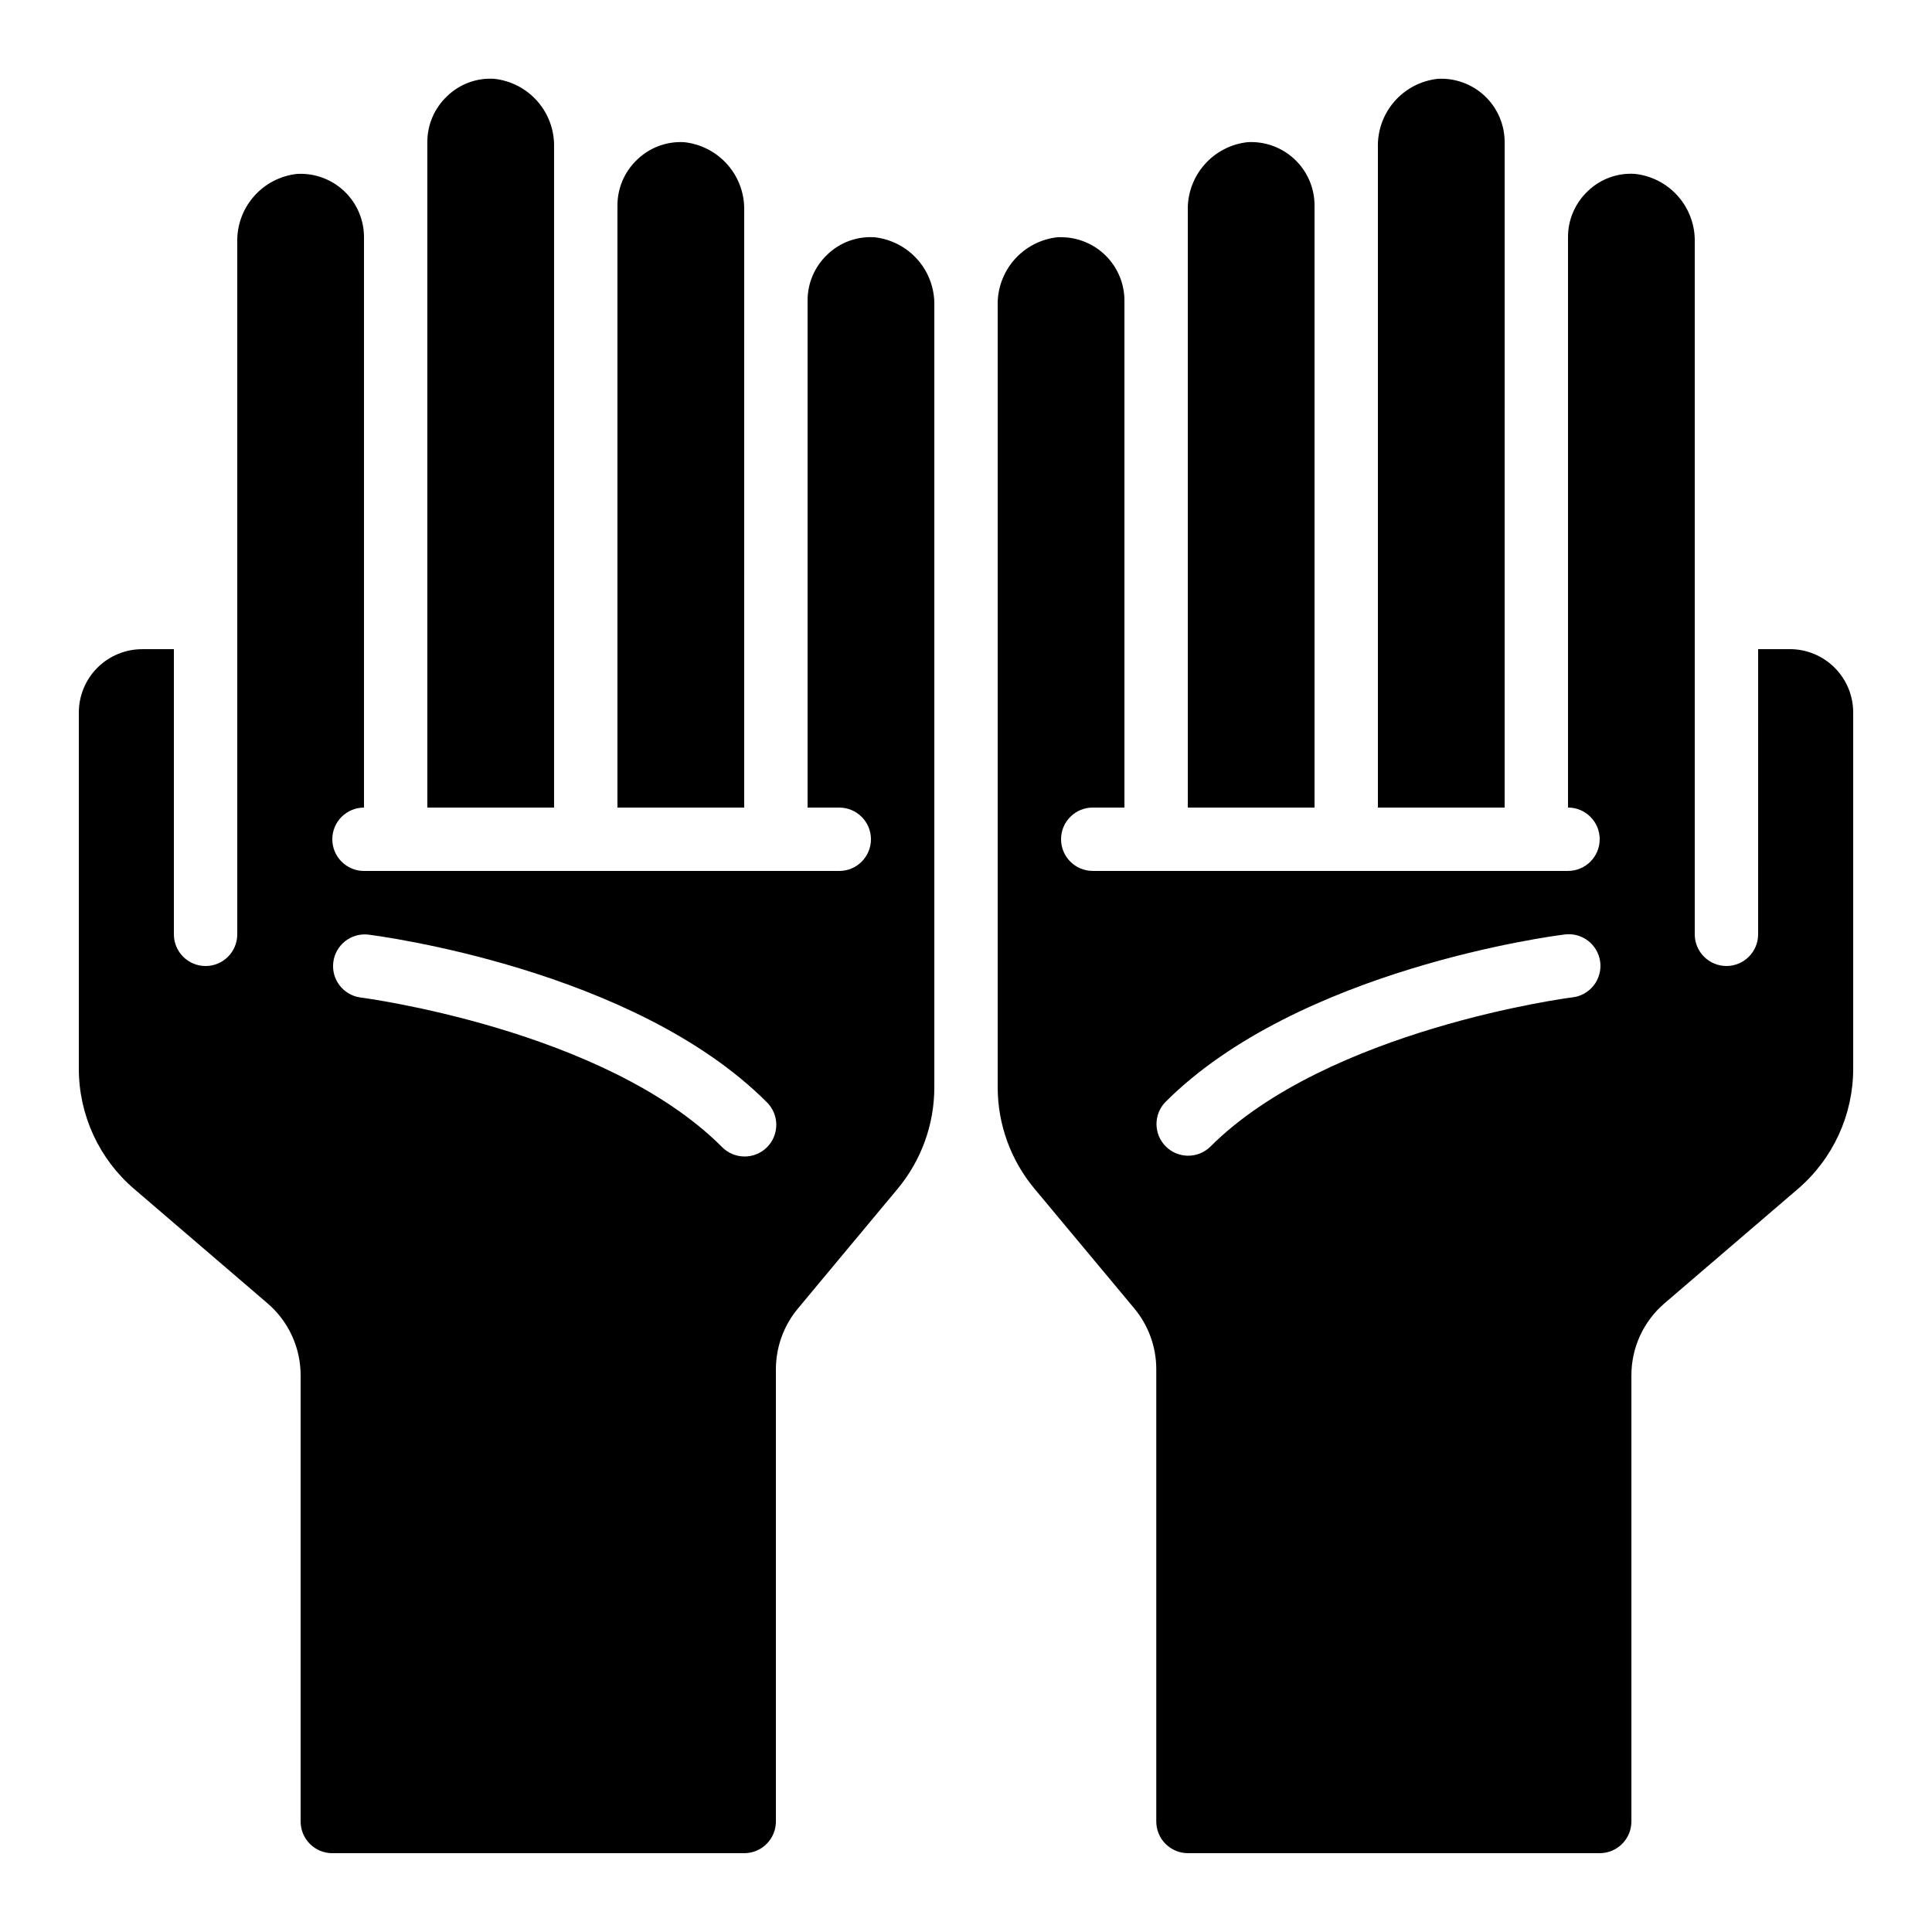
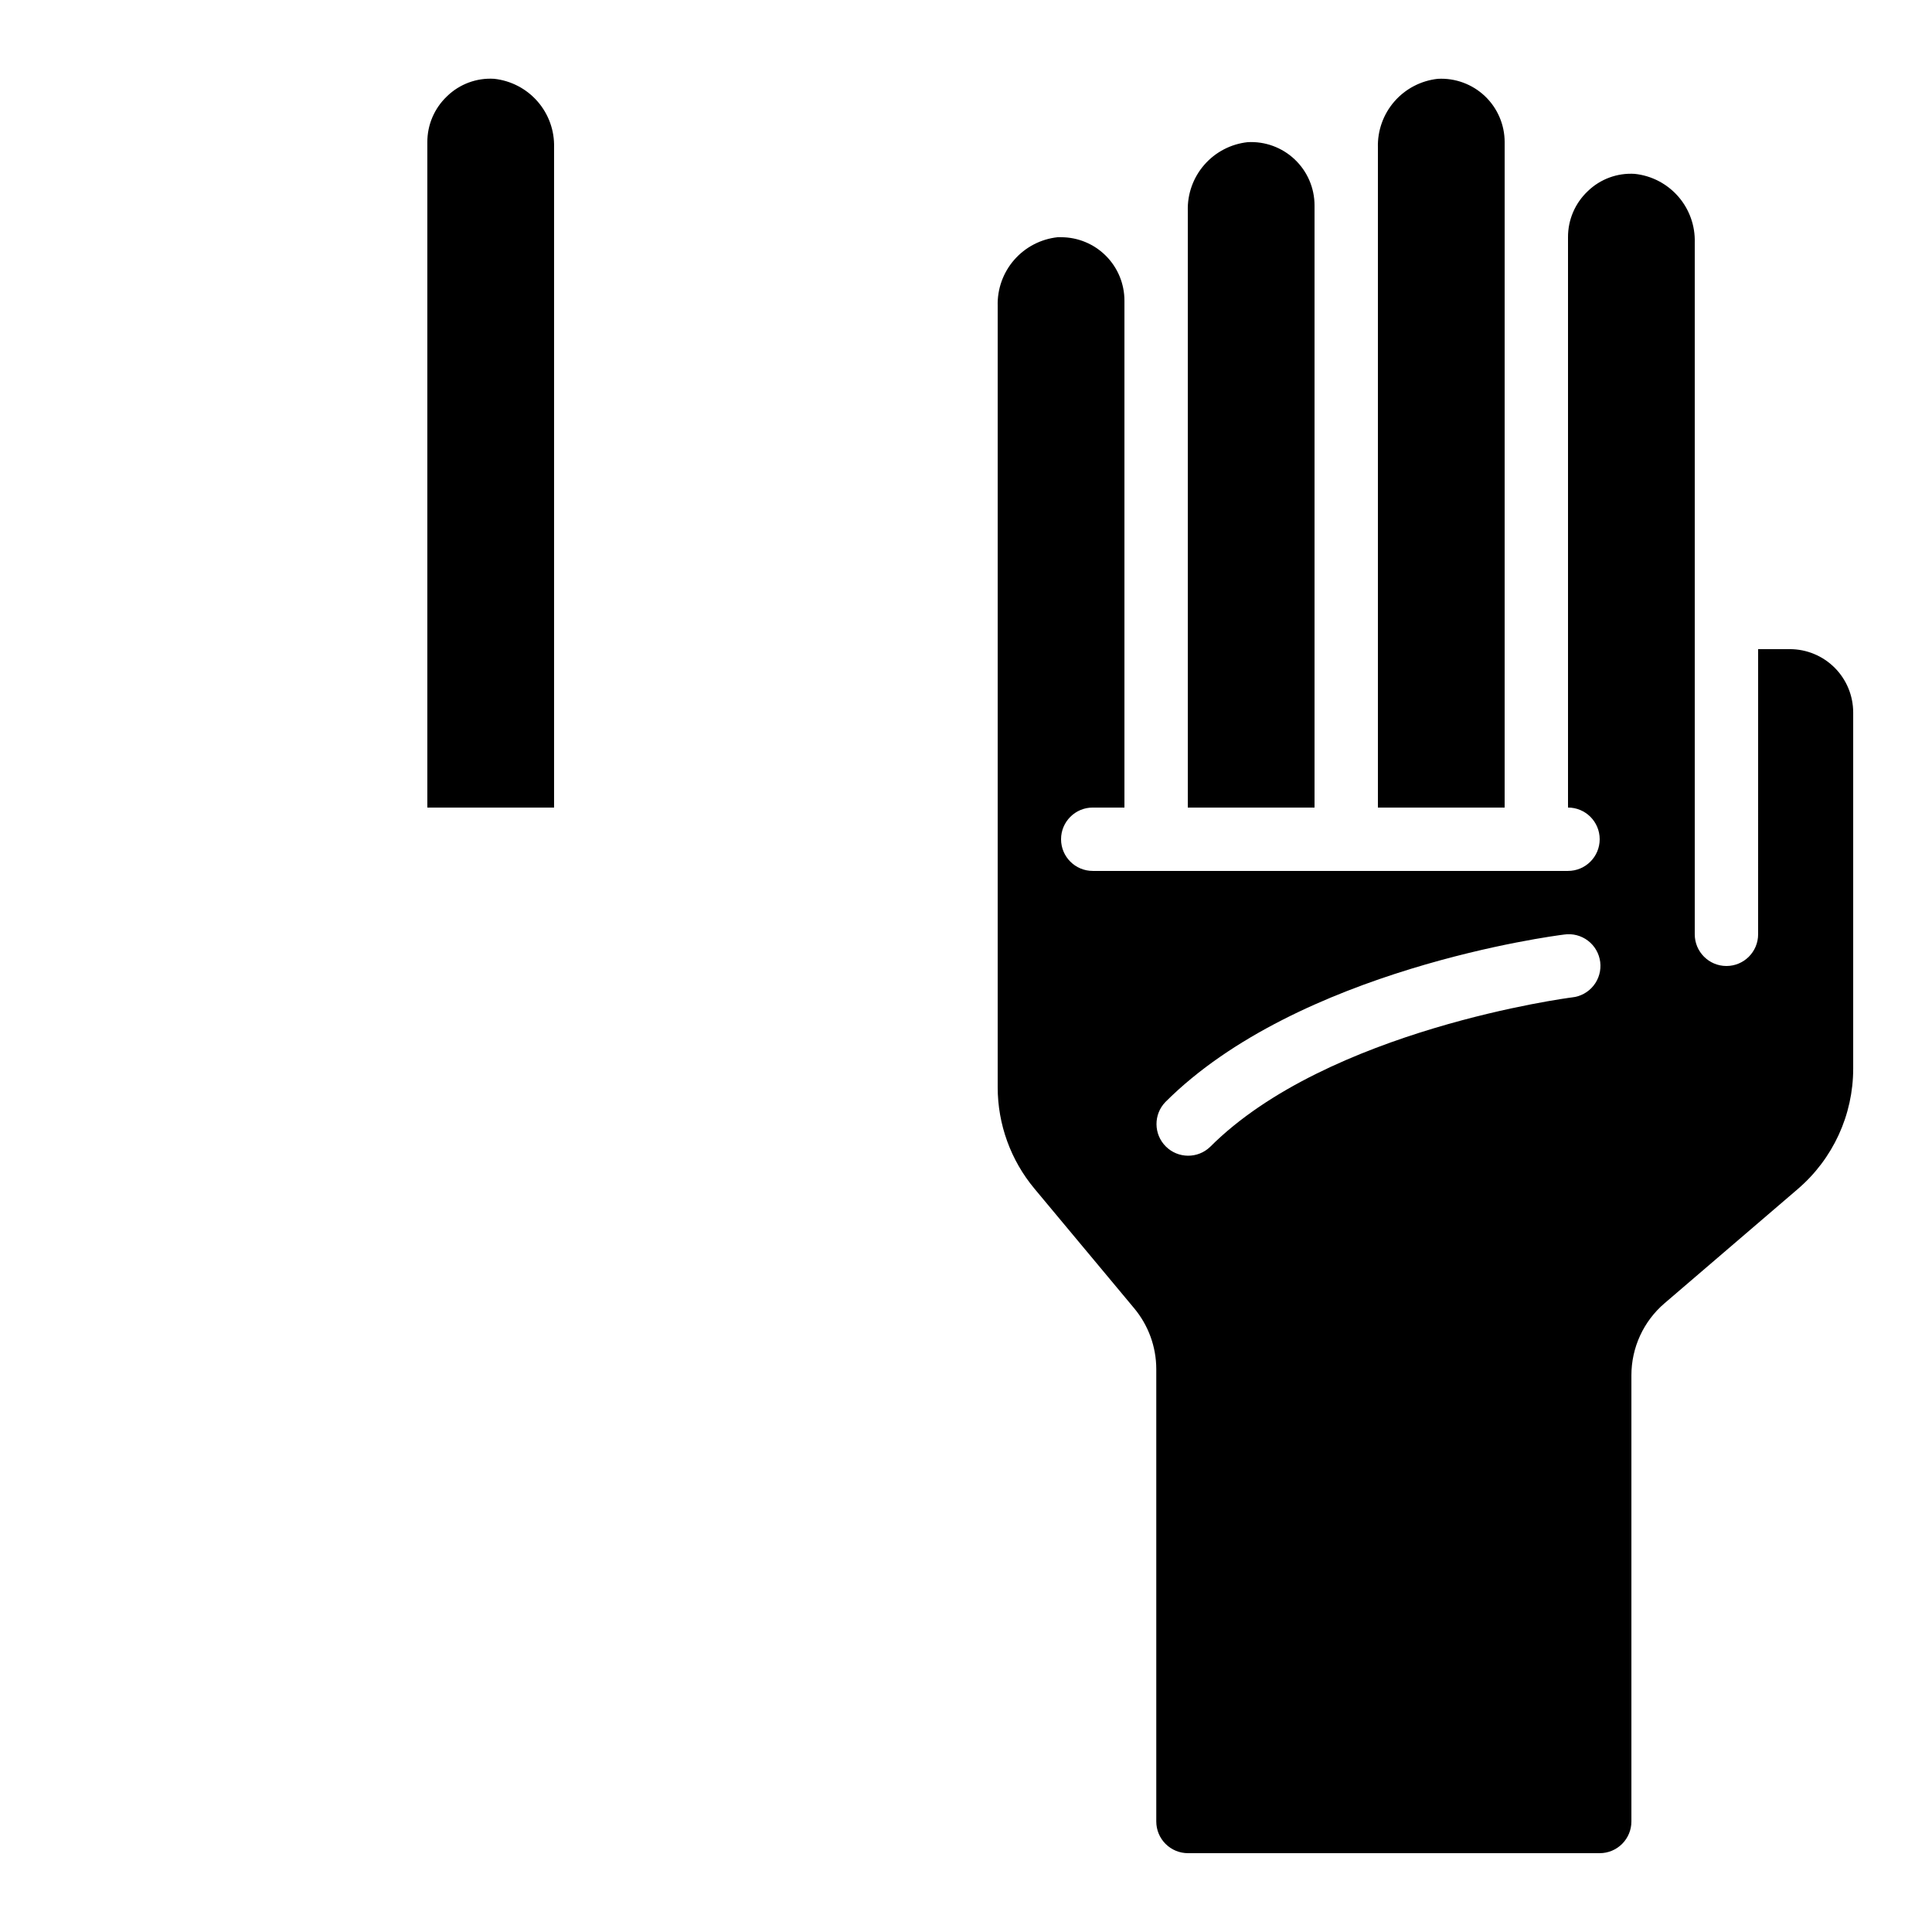
<svg xmlns="http://www.w3.org/2000/svg" fill="#000000" width="800px" height="800px" version="1.1" viewBox="144 144 512 512">
  <g>
-     <path d="m179.55 459.08 35.316 30.289h0.004c5.586 4.777 8.805 11.766 8.797 19.117v118.23c0 2.231 0.887 4.363 2.461 5.938 1.574 1.578 3.711 2.461 5.938 2.461h109.16c2.227 0 4.359-0.883 5.934-2.461 1.578-1.574 2.461-3.707 2.461-5.938v-119.87c0.012-5.898 2.09-11.609 5.879-16.129l26.406-31.699c6.273-7.551 9.703-17.062 9.699-26.879v-207.04c0.133-4.481-1.43-8.848-4.375-12.223-2.945-3.379-7.055-5.519-11.512-6-4.617-0.293-9.145 1.375-12.469 4.594-3.359 3.168-5.254 7.586-5.231 12.199v134.35h8.398-0.004c4.637 0 8.398 3.758 8.398 8.395 0 4.637-3.762 8.398-8.398 8.398h-125.95c-4.637 0-8.395-3.762-8.395-8.398 0-4.637 3.758-8.395 8.395-8.395v-151.14c0.008-4.617-1.887-9.031-5.234-12.211-3.352-3.176-7.863-4.832-12.473-4.582-4.453 0.48-8.562 2.621-11.508 6-2.945 3.379-4.504 7.742-4.371 12.223v183.3c0 4.637-3.758 8.398-8.395 8.398-4.641 0-8.398-3.762-8.398-8.398v-75.57h-8.398c-4.453 0-8.723 1.77-11.875 4.918-3.148 3.148-4.918 7.422-4.918 11.875v94.379c-0.008 12.258 5.352 23.906 14.66 31.875zm61.953-67.41c2.863 0.352 70.441 9.16 105.66 44.379 1.621 1.562 2.543 3.715 2.562 5.965 0.02 2.254-0.863 4.418-2.457 6.012s-3.758 2.477-6.012 2.457c-2.25-0.02-4.402-0.941-5.965-2.562-31.121-31.125-95.23-39.523-95.867-39.59-4.512-0.672-7.66-4.82-7.094-9.348 0.566-4.523 4.641-7.769 9.176-7.312z" />
    <path d="m609.92 391.6c0 4.637-3.758 8.398-8.395 8.398-4.637 0-8.398-3.762-8.398-8.398v-183.3c0.133-4.481-1.43-8.848-4.375-12.227-2.945-3.375-7.055-5.519-11.512-5.996-4.617-0.301-9.148 1.367-12.469 4.594-3.359 3.168-5.254 7.582-5.231 12.199v151.14c4.637 0 8.395 3.758 8.395 8.395 0 4.637-3.758 8.398-8.395 8.398h-125.95c-4.637 0-8.398-3.762-8.398-8.398 0-4.637 3.762-8.395 8.398-8.395h8.398v-134.35c0-4.453-1.77-8.723-4.922-11.875-3.148-3.148-7.418-4.918-11.875-4.918h-0.906c-4.457 0.48-8.566 2.621-11.512 6-2.945 3.375-4.508 7.742-4.375 12.223v207.04c0.004 9.82 3.445 19.328 9.734 26.871l26.414 31.68c3.785 4.519 5.867 10.227 5.879 16.121v119.91c0 2.231 0.883 4.363 2.457 5.938 1.578 1.578 3.711 2.461 5.938 2.461h109.12c2.227 0 4.363-0.883 5.938-2.461 1.574-1.574 2.461-3.707 2.461-5.938v-118.23c-0.004-7.352 3.211-14.34 8.801-19.117l35.316-30.277v-0.004c9.305-7.977 14.664-19.625 14.66-31.883v-94.379c0-4.453-1.77-8.727-4.918-11.875-3.148-3.148-7.422-4.918-11.875-4.918h-8.398zm-49.34 16.727c-0.637 0.066-64.746 8.465-95.867 39.59-3.293 3.184-8.531 3.137-11.77-0.102-3.238-3.238-3.285-8.477-0.102-11.77 35.215-35.215 102.79-44.023 105.66-44.379 2.238-0.332 4.516 0.25 6.316 1.617 1.801 1.367 2.973 3.402 3.254 5.648 0.281 2.242-0.355 4.504-1.766 6.273-1.41 1.77-3.473 2.894-5.723 3.121z" />
    <path d="m458.78 199.9v158.11h33.586v-159.54c0.008-4.617-1.887-9.035-5.238-12.211-3.348-3.18-7.859-4.836-12.469-4.586-4.457 0.48-8.566 2.625-11.508 6.004-2.945 3.375-4.504 7.738-4.371 12.219z" />
-     <path d="m312.86 186.3c-3.352 3.16-5.242 7.566-5.231 12.176v159.54h33.586l0.004-158.11c0.133-4.481-1.43-8.844-4.375-12.223-2.945-3.379-7.059-5.519-11.516-6-4.617-0.273-9.141 1.398-12.469 4.621z" />
    <path d="m262.48 169.5c-3.352 3.164-5.246 7.57-5.231 12.176v176.34h33.586v-174.91c0.133-4.481-1.43-8.844-4.375-12.223-2.945-3.379-7.055-5.519-11.512-6-4.621-0.289-9.152 1.391-12.469 4.617z" />
    <path d="m509.16 183.11v174.91h33.586l0.004-176.34c0.004-4.617-1.891-9.031-5.238-12.211-3.352-3.176-7.863-4.832-12.473-4.582-4.453 0.48-8.562 2.625-11.508 6-2.941 3.379-4.504 7.742-4.371 12.223z" />
  </g>
</svg>